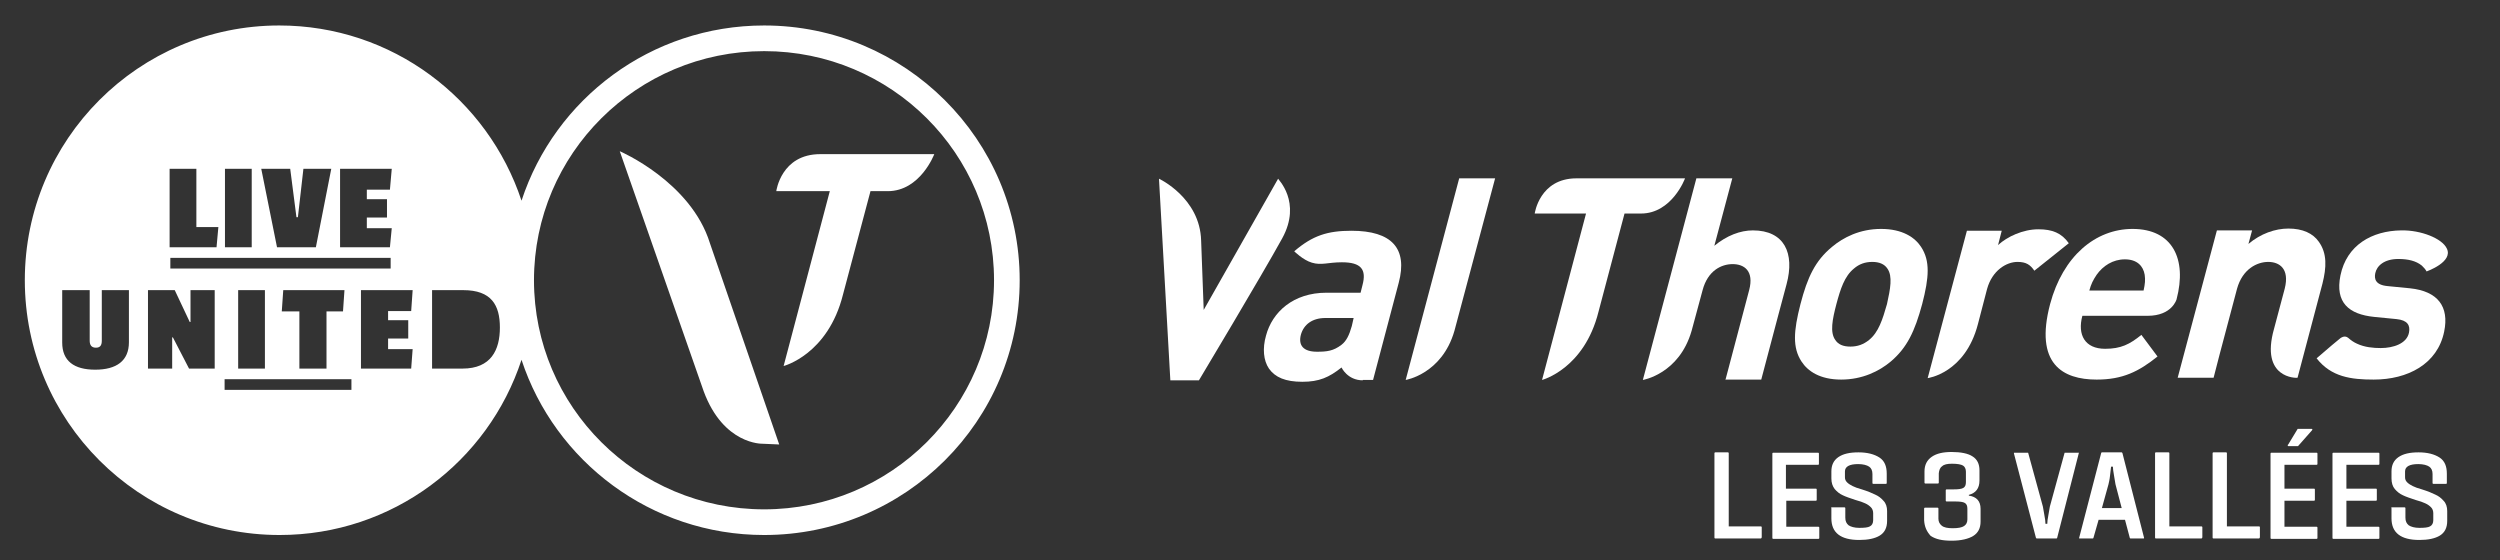
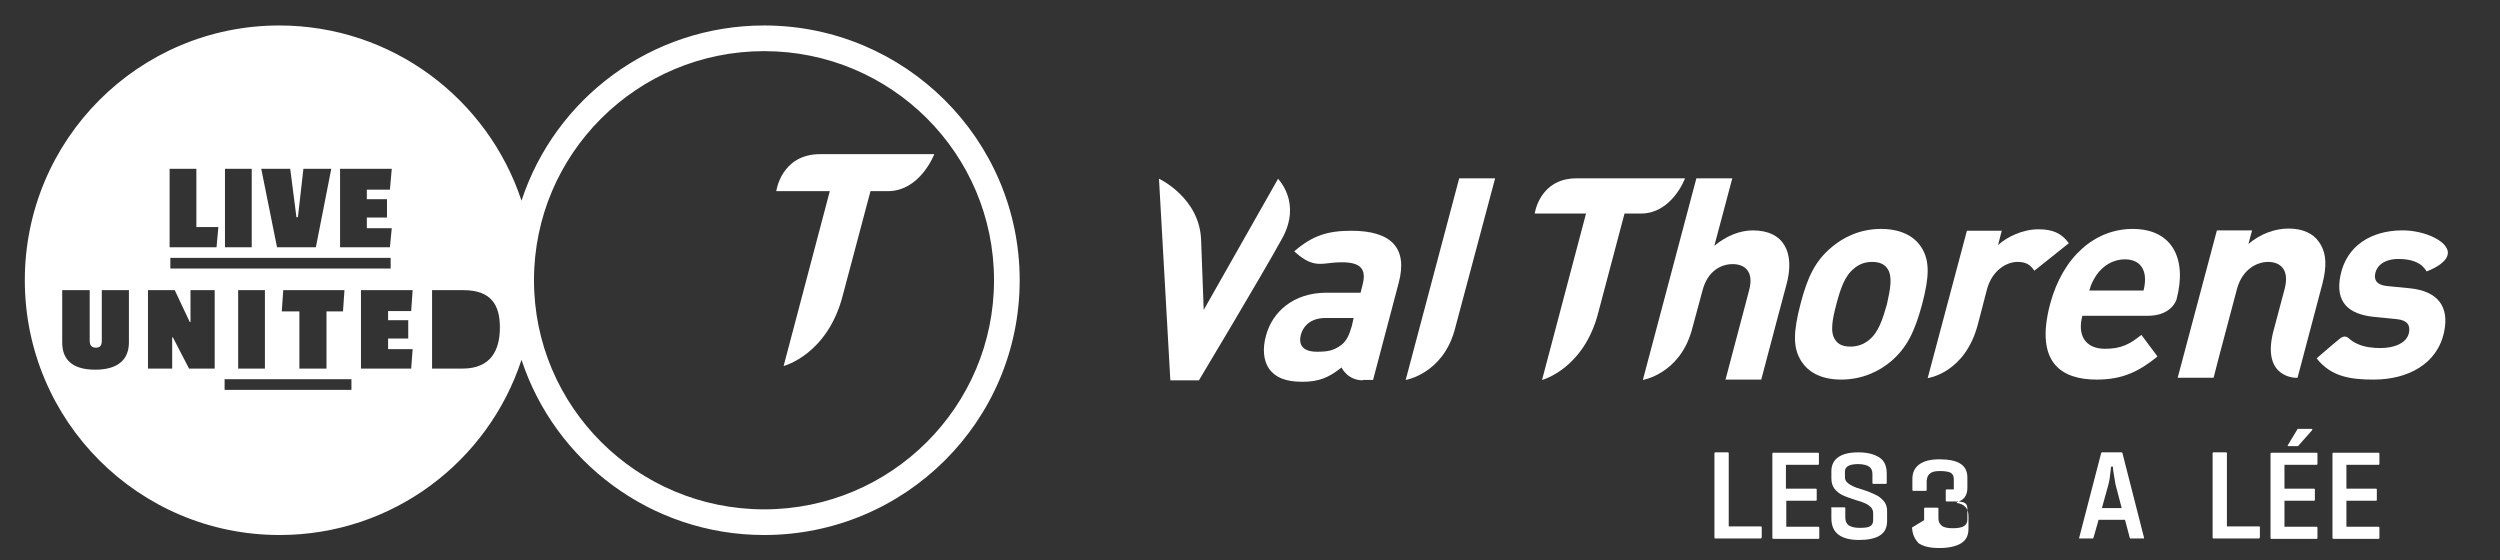
<svg xmlns="http://www.w3.org/2000/svg" id="Calque_1" data-name="Calque 1" viewBox="0 0 682 152.9">
  <rect x="0" y="0" width="682" height="152.9" fill="#333333" stroke="none" />
  <g>
    <path d="M480.5,146.7c0,.2-.1.2-.2.2h-12.4c-.1,0-.2-.1-.2-.2v-23.1c0-.1.1-.2.2-.2h3.5c.1,0,.2.1.2.2v20h8.8c.1,0,.2.1.2.2v2.9h-.1Z" style="fill: #fff;" />
    <path d="M487.3,133.3h8.1c.1,0,.2.1.2.2v2.9c0,.1-.1.2-.2.2h-8.1v7.1h8.8c.1,0,.2.1.2.2v2.9c0,.1-.1.2-.2.2h-12.4c-.1,0-.2-.1-.2-.2v-23.1c0-.1.1-.2.2-.2h12.3c.1,0,.2.1.2.2v2.9c0,.1-.1.2-.2.2h-8.8v6.5h.1Z" style="fill: #fff;" />
    <path d="M499.5,138.6c0-.1.1-.2.2-.2h3.5c.1,0,.2.1.2.2v2.6c0,1,.3,1.6.9,2.1.6.4,1.6.7,2.9.7,1.4,0,2.4-.1,2.9-.4.6-.3.9-.9.9-1.7v-1.9c0-.6-.2-1.2-.6-1.6-.4-.4-.9-.8-1.6-1.1-.6-.3-1.5-.6-2.6-.9-1.5-.5-2.7-.9-3.5-1.3-.9-.4-1.6-1-2.2-1.7-.6-.8-.9-1.7-.9-2.9v-1.9c0-1.7.6-3,1.9-3.9s3.1-1.3,5.5-1.3,4.3.5,5.7,1.4c1.4.9,2,2.4,2,4.4v2.6c0,.1-.1.2-.2.2h-3.5c-.1,0-.2-.1-.2-.2v-2.5c0-.9-.3-1.6-.9-2s-1.6-.7-3-.7c-2.4,0-3.6.7-3.6,2v1.6c0,.6.2,1,.6,1.4s.9.7,1.5,1,1.4.6,2.5.9c1.6.5,2.8,1,3.6,1.4.9.4,1.6.9,2.3,1.7.7.7,1,1.7,1,2.8v2.7c0,1.9-.7,3.2-2,4s-3.2,1.2-5.6,1.2c-5.1,0-7.6-2-7.6-5.9v-2.8h-.1Z" style="fill: #fff;" />
-     <path d="M524.9,141.9v-3.2c0-.1.1-.2.2-.2h3.5c.1,0,.2.1.2.2v2.8c0,.8.3,1.4.9,1.9s1.6.7,3,.7c1.5,0,2.5-.2,3.1-.6.6-.4.9-1,.9-1.8v-2.9c0-.8-.2-1.3-.7-1.6s-1.4-.4-2.7-.4h-2.3c-.1,0-.2-.1-.2-.2v-2.9c0-.1.1-.2.2-.2h2c1.2,0,2.1-.1,2.6-.4.5-.3.7-.8.7-1.6v-2.8c0-.8-.3-1.4-.8-1.7-.5-.3-1.5-.5-3-.5-1.3,0-2.2.2-2.7.7-.6.4-.8,1.1-.9,1.9v2.6c0,.1-.1.2-.2.2h-3.5c-.1,0-.2-.1-.2-.2v-3.1c0-1.8.7-3.1,2-4s3.1-1.3,5.4-1.3c2.5,0,4.5.4,5.7,1.2,1.3.8,1.9,2.1,1.9,3.8v2.8c0,2.1-1,3.4-2.9,3.9v.2c2.1.3,3.2,1.5,3.2,3.6v3.5c0,1.8-.7,3.1-2,3.9-1.3.8-3.3,1.3-5.9,1.3s-4.3-.4-5.7-1.3c-1.1-1.2-1.7-2.5-1.8-4.3Z" style="fill: #fff;" />
-     <path d="M549.4,123.7c0-.1,0-.2.1-.2h3.6c.1,0,.2,0,.2.1l4,14.6c.1.5.2,1.3.4,2.3s.3,1.8.3,2.4h.5c0-.6.1-1.4.3-2.4s.3-1.8.4-2.3l4-14.6c0-.1.1-.1.2-.1h3.7s.1.1,0,.1l-5.9,23.1c0,.1-.1.2-.2.2h-5.4c-.1,0-.1-.1-.2-.2l-6-23Z" style="fill: #fff;" />
+     <path d="M524.9,141.9v-3.2c0-.1.1-.2.2-.2h3.5c.1,0,.2.1.2.2v2.8c0,.8.3,1.4.9,1.9s1.6.7,3,.7c1.5,0,2.5-.2,3.1-.6.6-.4.9-1,.9-1.8v-2.9c0-.8-.2-1.3-.7-1.6s-1.4-.4-2.7-.4h-2.3c-.1,0-.2-.1-.2-.2v-2.9c0-.1.1-.2.2-.2h2v-2.8c0-.8-.3-1.4-.8-1.7-.5-.3-1.5-.5-3-.5-1.3,0-2.2.2-2.7.7-.6.4-.8,1.1-.9,1.9v2.6c0,.1-.1.2-.2.2h-3.5c-.1,0-.2-.1-.2-.2v-3.1c0-1.8.7-3.1,2-4s3.1-1.3,5.4-1.3c2.5,0,4.5.4,5.7,1.2,1.3.8,1.9,2.1,1.9,3.8v2.8c0,2.1-1,3.4-2.9,3.9v.2c2.1.3,3.2,1.5,3.2,3.6v3.5c0,1.8-.7,3.1-2,3.9-1.3.8-3.3,1.3-5.9,1.3s-4.3-.4-5.7-1.3c-1.1-1.2-1.7-2.5-1.8-4.3Z" style="fill: #fff;" />
    <path d="M584.8,146.9h-3.6c-.1,0-.2-.1-.2-.2l-1.3-4.9h-7.2l-1.4,4.9c0,.1-.1.2-.2.2h-3.6c-.1,0-.2-.1-.1-.2l6-23.1c0-.1.1-.2.2-.2h5.4c.1,0,.1.1.2.2l5.9,23.1v.1c0,.1-.1.1-.1.1ZM577.1,132.1c-.1-.5-.2-1.3-.4-2.4-.2-1.1-.3-1.9-.3-2.4h-.5c-.1.7-.2,1.6-.3,2.6s-.3,1.7-.4,2.2l-1.8,6.5h5.4l-1.7-6.5Z" style="fill: #fff;" />
-     <path d="M600.7,146.7c0,.2-.1.2-.2.2h-12.4c-.1,0-.2-.1-.2-.2v-23.1c0-.1.1-.2.2-.2h3.5c.1,0,.2.1.2.2v20h8.8c.1,0,.2.1.2.2v2.9h-.1Z" style="fill: #fff;" />
    <path d="M616.4,146.7c0,.2-.1.2-.2.2h-12.4c-.1,0-.2-.1-.2-.2v-23.1c0-.1.1-.2.2-.2h3.5c.1,0,.2.1.2.2v20h8.8c.1,0,.2.1.2.2v2.9h-.1Z" style="fill: #fff;" />
    <path d="M623.2,133.3h8.1c.1,0,.2.1.2.2v2.9c0,.1-.1.2-.2.2h-8.1v7.1h8.8c.1,0,.2.1.2.2v2.9c0,.1-.1.2-.2.2h-12.4c-.1,0-.2-.1-.2-.2v-23.1c0-.1.1-.2.2-.2h12.4c.1,0,.2.1.2.2v2.9c0,.1-.1.2-.2.2h-8.8v6.5ZM624.2,121.3l2.6-4.3h3.8c.1,0,.2,0,.2.1s0,.2-.1.3l-3.8,4.3h-2.6c-.1,0-.2,0-.2-.1,0-.2,0-.3.1-.3Z" style="fill: #fff;" />
    <path d="M640.1,133.3h8.1c.1,0,.2.1.2.2v2.9c0,.1-.1.2-.2.2h-8.1v7.1h8.8c.1,0,.2.1.2.2v2.9c0,.1-.1.2-.2.2h-12.4c-.1,0-.2-.1-.2-.2v-23.1c0-.1.1-.2.2-.2h12.4c.1,0,.2.1.2.2v2.9c0,.1-.1.2-.2.2h-8.8v6.5Z" style="fill: #fff;" />
-     <path d="M652.3,138.6c0-.1.1-.2.2-.2h3.5c.1,0,.2.1.2.2v2.6c0,1,.3,1.6.9,2.1.6.4,1.6.7,2.9.7,1.4,0,2.4-.1,2.9-.4.6-.3.9-.9.9-1.7v-1.9c0-.6-.2-1.2-.6-1.6-.4-.4-.9-.8-1.6-1.1-.6-.3-1.5-.6-2.6-.9-1.5-.5-2.7-.9-3.5-1.3-.9-.4-1.6-1-2.2-1.7s-.9-1.7-.9-2.9v-1.9c0-1.7.6-3,1.9-3.9,1.3-.9,3.1-1.3,5.5-1.3s4.3.5,5.7,1.4,2,2.4,2,4.4v2.6c0,.1-.1.2-.2.2h-3.5c-.1,0-.2-.1-.2-.2v-2.5c0-.9-.3-1.6-.9-2-.6-.4-1.6-.7-3-.7-2.4,0-3.6.7-3.6,2v1.6c0,.6.2,1,.6,1.4.4.4.9.7,1.5,1s1.4.6,2.5.9c1.6.5,2.8,1,3.6,1.4.9.4,1.6.9,2.3,1.7.7.7,1,1.7,1,2.8v2.7c0,1.9-.7,3.2-2,4s-3.2,1.2-5.6,1.2c-5.1,0-7.6-2-7.6-5.9v-2.8h-.1Z" style="fill: #fff;" />
  </g>
  <g>
    <g>
      <path d="M647.57,103.55c-6.2,0-11.6-.7-15.6-5.8l4.2-3.6,2.3-1.9s1.1-.9,2.1-.1c.8.7,1.5,1.2,2.4,1.6,2.1,1,4.5,1.2,6.5,1.2,3.4,0,7.1-1.2,7.7-4.2.4-2-.4-3.4-3.4-3.7l-6.1-.6c-6.9-.7-10.7-3.9-9.2-11.3,1.7-8.3,8.6-12.2,16.6-12.3,5.4-.1,11.1,2.2,12.4,4.9,1.9,3.7-5.5,6.3-5.5,6.3-.3-.6-.8-1.1-1.3-1.6-1.6-1.3-3.8-1.8-6.4-1.8-3.9,0-5.9,1.9-6.3,3.9-.3,1.5,0,3.2,3.4,3.5l6.1.6c7.6.8,10.7,5,9.3,11.8-1.8,8.9-10,13.1-19.2,13.1h0Z" style="fill: #fff;" />
      <path d="M349.77,65.05c-5.5,10-22.7,38.7-22.7,38.7h-7.8l-3.1-55s11.2,5.2,11.5,16.9l.7,18.9,20.3-35.8c-.2,0,6.6,6.3,1.1,16.3h0Z" style="fill: #fff;" />
      <path d="M369.27,86.75h-7.7c-3.5,0-5.9,1.7-6.7,4.6-.7,2.8.6,4.6,4.4,4.6,2.7,0,4.5-.2,6.7-1.9,1.3-1,2.1-2.6,2.8-5.1l.5-2.2h0ZM371.77,103.75c-4.2,0-5.8-3.5-5.8-3.5-3.4,2.7-6.1,3.9-10.7,3.9s-7.4-1.2-9.1-3.6c-1.5-2.2-1.8-5.5-.8-9,1.7-6.4,7.4-11.7,16.5-11.7h9.3l.5-2c1.2-4.4-.4-6.3-5.6-6.3-3.8,0-5.6.9-8.2.1-2.4-.7-4.8-3.1-4.8-3.1,5-4.3,9.1-5.6,15.6-5.6,11,0,15.4,4.8,12.9,14.2l-7,26.5h-2.8v.1Z" style="fill: #fff;" />
      <path d="M447.67,58.25h-4.5l-7.1,26.8c-3.9,15.6-15.4,18.6-15.4,18.6l12-45.4h-14s1.3-9.6,11.4-9.6h29.6c0,.1-3.6,9.6-12,9.6h0Z" style="fill: #fff;" />
      <path d="M470.67,103.75l6.5-24.6c1.4-5.3-1.4-7.1-4.5-7.1s-6.8,1.8-8.2,7.1l-3,11.1c-3.4,11.8-13.3,13.4-13.3,13.4l14.6-55h9.8l-4.9,18.4c3.4-2.8,7.1-4.2,10.5-4.2,8.6,0,11.5,6.2,9.2,14.7l-2.3,8.6-4.6,17.4h-9.8v.2Z" style="fill: #fff;" />
      <path d="M396.77,90.25c-3.4,11.8-13.3,13.4-13.3,13.4l14.6-55h9.8l-11.1,41.6h0Z" style="fill: #fff;" />
      <path d="M514.87,73.25c-.8-1.2-2.2-1.8-4.1-1.8-2,0-3.6.6-5,1.8-2.6,2.1-3.7,5.6-4.8,9.7-1.1,4.2-1.8,7.7-.3,9.8.8,1.2,2.1,1.8,4.1,1.8s3.6-.6,5.1-1.8c2.6-2.1,3.7-5.6,4.9-9.8.9-4.1,1.6-7.6.1-9.7h0ZM515.77,98.65c-3.1,2.6-7.7,4.9-13.5,4.9s-9.1-2.3-10.8-4.9c-2.5-3.8-2.2-8.3-.3-15.7,1.9-7.3,4-11.8,8.6-15.6,3.1-2.6,7.6-4.9,13.4-4.9s9.2,2.3,10.9,4.9c2.5,3.8,2.2,8.3.3,15.6-2,7.4-4.1,11.9-8.6,15.7h0Z" style="fill: #fff;" />
      <path d="M554.97,73.85c-1.1-1.6-2.2-2.4-4.6-2.4-3,0-6.9,2.3-8.3,7.4l-2.5,9.6c-3.5,13.4-13.7,14.7-13.7,14.7l10.7-40.2h9.5l-1,3.9c2.5-2.3,6.8-4.3,11-4.3,3.8,0,6.3,1,8.3,3.8l-9.4,7.5h0Z" style="fill: #fff;" />
      <path d="M585.07,74.95c-.4-2.4-2.1-4.2-5.4-4.2s-6,1.8-7.7,4.2c-1,1.5-1.5,2.5-2,4.3h14.8c.4-1.8.5-2.9.3-4.3h0ZM585.87,86.15h-17.8c-1.4,5.2.7,9,6.2,9,4.3,0,6.7-1.2,9.9-3.8l4.4,5.9c-5.1,4.1-9.5,6.3-16.6,6.3-9.3,0-17-4.3-12.7-20.6,3.5-13.1,12.4-20.5,22.5-20.5,10.9,0,14.9,8.2,12,19.2,0,0-1.2,4.5-7.9,4.5h0Z" style="fill: #fff;" />
      <path d="M620.37,89.65l2.9-10.9c1.4-5.5-1.5-7.3-4.5-7.3s-7,1.9-8.5,7.3l-4.8,18.1-1.6,6.2h-9.8l10.7-40.2h9.6l-1,3.7c3.3-2.8,7.3-4.2,10.9-4.2,3.9,0,6.7,1.3,8.3,3.6,2.3,3.2,2.1,7,1,11.4l-6.8,25.7c-.2.1-10.3.3-6.4-13.4h0Z" style="fill: #fff;" />
    </g>
    <g>
      <path d="M208.47,6.95c-30.9,0-57.1,20-66.2,47.8C133.07,26.95,106.97,6.95,76.17,6.95,37.87,6.95,6.77,38.05,6.77,76.45s31.1,69.5,69.5,69.5c30.8,0,56.9-20,66-47.8,9.1,27.7,35.3,47.8,66.2,47.8,38.5,0,69.7-31.1,69.7-69.5S246.87,6.95,208.47,6.95ZM92.77,46.05h14.1l-.5,5.7h-6.3v2.6h5.5v5h-5.5v2.9h6.8l-.5,5.2h-13.6v-21.4ZM76.87,84.95l.4-5.8h16.7l-.4,5.8h-4.5v15.6h-7.4v-15.6h-4.8ZM46.47,73.25v-2.9h60.1v2.9h-60.1ZM72.27,79.15v21.4h-7.3v-21.4h7.3ZM79.17,46.05l1.7,13.2h.4l1.5-13.2h7.6l-4.2,21.4h-10.6l-4.3-21.4h7.9ZM61.37,46.05h7.3v21.4h-7.3v-21.4ZM46.27,46.05h7.3v15.9h6l-.5,5.5h-12.8v-21.4ZM35.17,93.35c0,5.1-3.4,7.5-9.2,7.5s-9-2.4-9-7.4v-14.3h7.5v13.8c0,1.2.5,1.9,1.7,1.9s1.6-.7,1.6-1.9v-13.8h7.4v14.2ZM58.57,100.55h-7l-4.4-8.5h-.2v8.5h-6.6v-21.4h7.3l4.1,8.7h.2v-8.7h6.6v21.4ZM95.87,106.35h-34.6v-2.9h34.6v2.9ZM111.37,87.35v5h-5.5v2.9h6.7l-.4,5.3h-13.7v-21.4h14.1l-.4,5.7h-6.3v2.5h5.5ZM126.17,100.55h-8.3v-21.4h8.5c7.7,0,10,4.1,10,10.2s-2.4,11.2-10.2,11.2ZM208.47,138.95c-34.7,0-62.8-28-62.8-62.5s28.1-62.5,62.8-62.5,62.7,28,62.7,62.5-28.1,62.5-62.7,62.5Z" style="fill: #fff;" />
-       <path d="M212.57,121.25l-4.6-.2s-10.6.3-16-14.3l-22.9-65.5s19.4,8.3,24.6,25.1l18.9,54.9h0Z" style="fill: #fff;" />
      <path d="M242.17,52.15h-4.7l-7.5,28.2c-4.1,16.4-16.2,19.5-16.2,19.5l12.6-47.7h-14.6s1.3-10.1,12-10.1h31.1s-3.8,10.1-12.7,10.1h0Z" style="fill: #fff;" />
    </g>
  </g>
</svg>